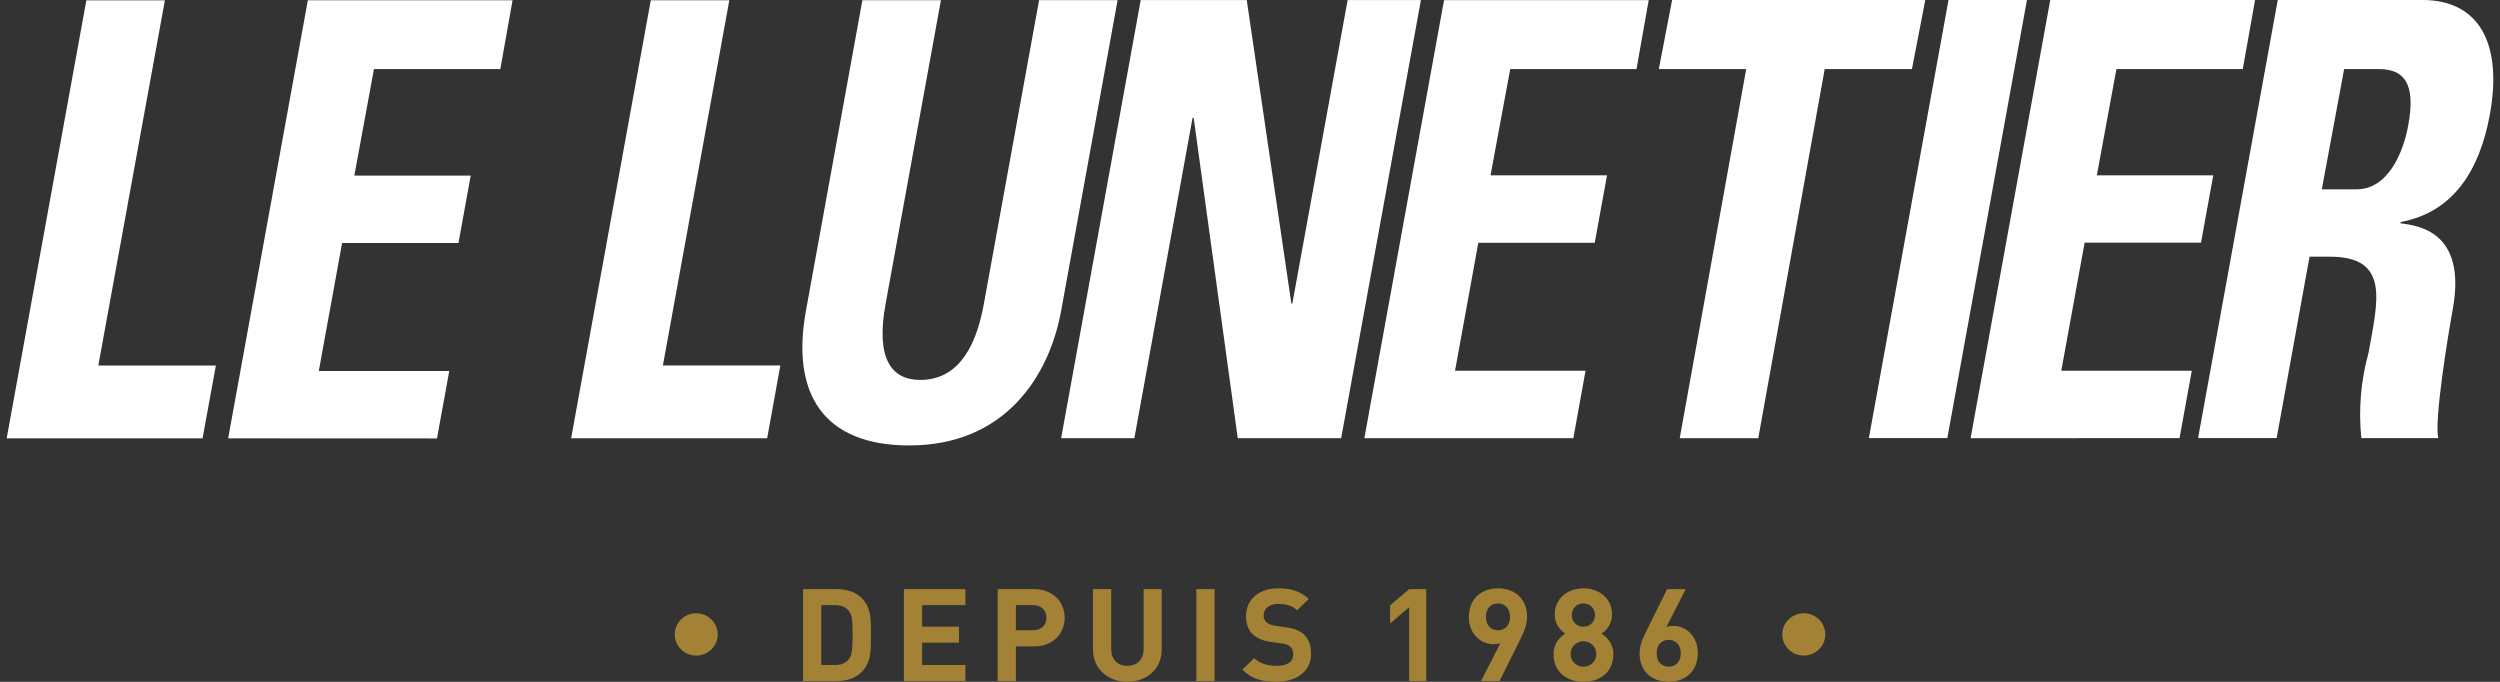
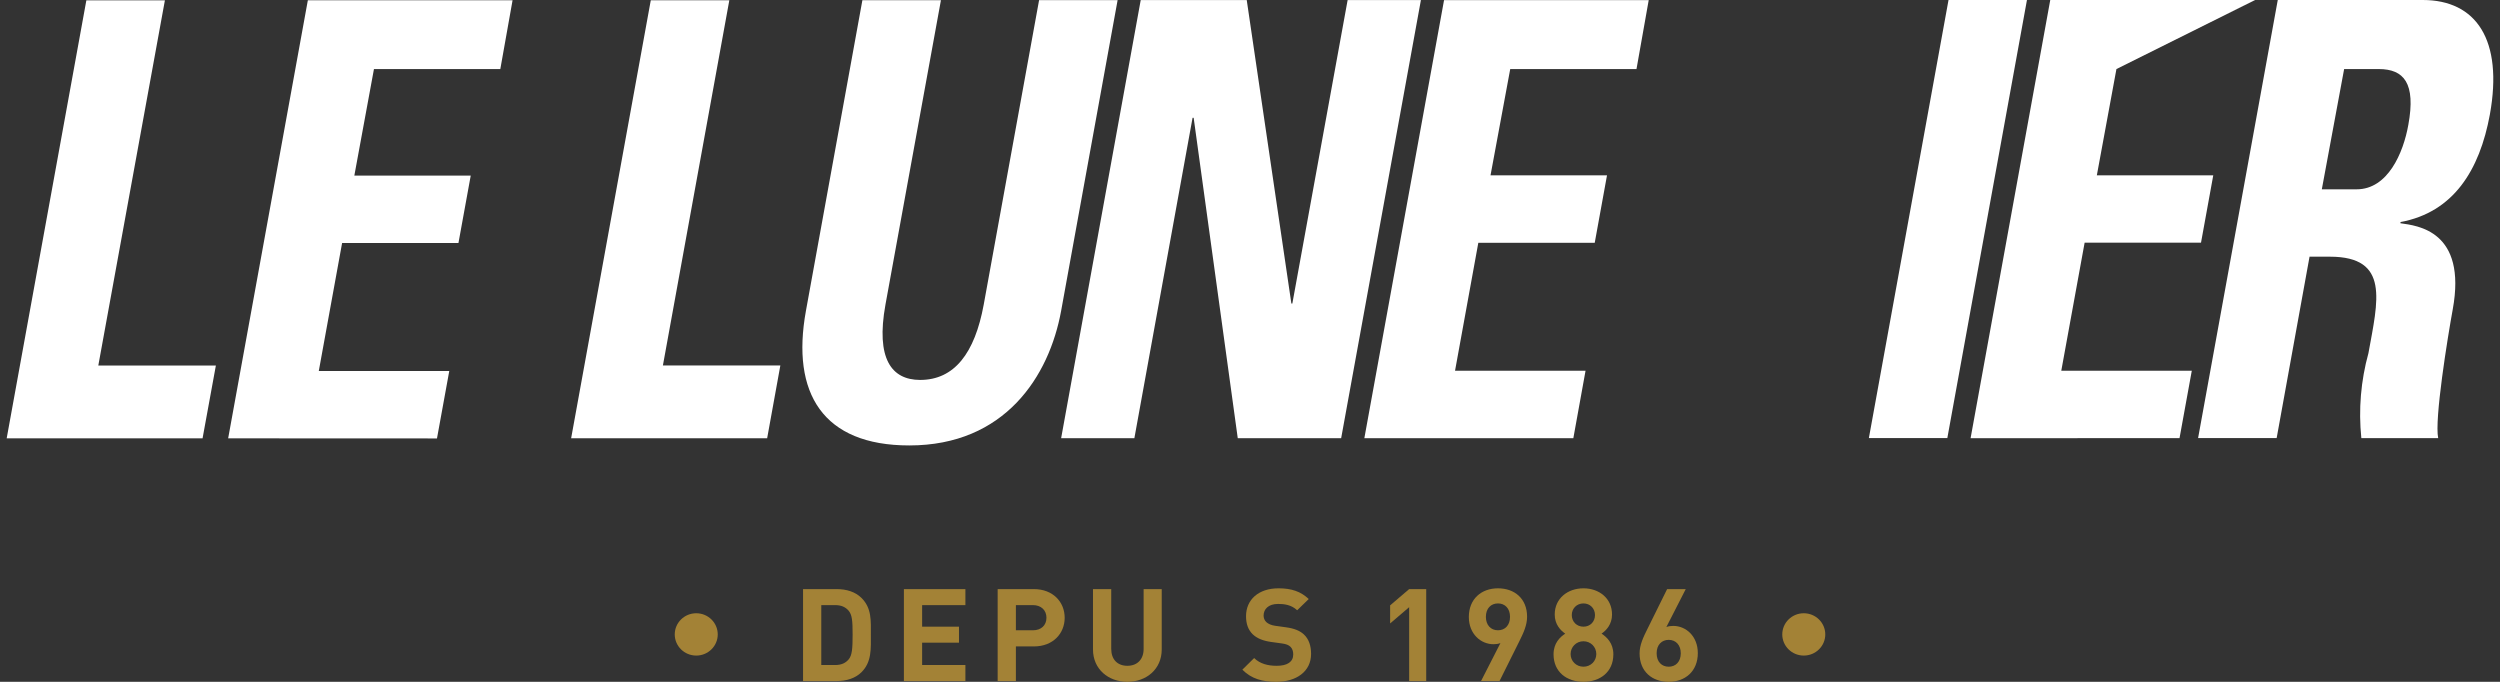
<svg xmlns="http://www.w3.org/2000/svg" width="187" height="51" viewBox="0 0 187 51" fill="none">
  <rect x="0" y="0" width="187" height="51" fill="#333333" stroke="none" />
  <g clip-path="url(#clip0_148_15071)">
    <path d="M6.46 0.023L0.5 32.787L15.152 32.786L16.147 27.344H7.353L12.335 0.023H6.46Z" fill="white" />
    <path d="M23.027 0.021L17.066 32.788L32.686 32.795L33.605 27.753H23.845L25.59 18.174H34.293L35.211 13.133H26.505L27.972 5.166H37.424L38.34 0.021H23.027Z" fill="white" />
    <path d="M48.679 0.018L42.721 32.783L42.724 32.781H57.383L58.37 27.337H49.585L54.554 0.018H48.679Z" fill="white" />
    <path d="M83.598 0.008L79.374 23.245C78.48 28.149 75.169 33.319 68.014 33.319C61.558 33.319 59.161 29.421 60.284 23.247L64.507 0.014H70.382L66.232 22.788C65.501 26.83 66.682 28.416 68.824 28.419C71.387 28.419 72.912 26.422 73.581 22.792L77.724 0.011H83.592L83.598 0.008Z" fill="white" />
    <path d="M100.803 0.006L96.668 22.702H96.594L93.256 0.006H85.326L79.373 32.778H84.851L89.204 8.812H89.286L92.584 32.776H100.319L106.284 0.006H100.803Z" fill="white" />
    <path d="M108.015 0.01L102.053 32.779L117.686 32.775L118.599 27.731H108.837L110.578 18.161H119.286L120.204 13.115H111.491L112.965 5.165H122.41L123.324 0.01H108.015Z" fill="white" />
-     <path d="M144.009 0.002H125.074L124.08 5.167H130.617L125.644 32.775H131.519L136.488 5.165H143.014L144.011 0.002H144.009Z" fill="white" />
    <path d="M139.785 32.765L139.79 32.772L139.791 32.765H139.785ZM145.749 0.002L139.792 32.765H145.661L151.616 0.002H145.749Z" fill="white" />
-     <path d="M153.359 0.002L147.401 32.772L147.396 32.779L163.029 32.771L163.946 27.731H154.184L155.93 18.154H164.635L165.552 13.113H156.844L158.309 5.166H167.76L168.678 0.002H153.359Z" fill="white" />
+     <path d="M153.359 0.002L147.401 32.772L147.396 32.779L163.029 32.771L163.946 27.731H154.184L155.93 18.154H164.635L165.552 13.113H156.844L158.309 5.166L168.678 0.002H153.359Z" fill="white" />
    <path d="M173.672 14.161H176.276C178.615 14.161 179.771 11.43 180.142 9.343C180.718 6.212 179.808 5.167 177.933 5.166H175.341L173.672 14.161V14.161ZM170.294 32.766H164.418L170.377 0H181.219C185.232 0 187.252 2.993 186.241 8.573C185.475 12.747 183.507 15.879 179.563 16.607L179.55 16.699C180.799 16.877 184.541 17.242 183.465 23.143C183.081 25.239 182.085 31.404 182.376 32.77H176.628C176.409 30.637 176.589 28.483 177.16 26.413C177.862 22.515 178.786 19.2 174.275 19.2H172.754L170.293 32.773V32.766L170.294 32.766Z" fill="white" />
    <path d="M64.434 50.286C63.973 50.739 63.316 50.942 62.589 50.942H60.068V44.065H62.589C63.316 44.065 63.973 44.267 64.434 44.721C65.218 45.494 65.14 46.441 65.14 47.474C65.14 48.508 65.218 49.513 64.434 50.286ZM63.482 45.687C63.247 45.407 62.933 45.262 62.462 45.262H61.432V49.744H62.462C62.933 49.744 63.246 49.599 63.482 49.319C63.737 49.01 63.776 48.518 63.776 47.474C63.776 46.431 63.737 45.996 63.482 45.687Z" fill="#A38236" />
    <path d="M67.611 50.942V44.065H72.212V45.262H68.975V46.875H71.732V48.073H68.975V49.744H72.212V50.942L67.611 50.942Z" fill="#A38236" />
    <path d="M77.332 48.353H75.989V50.942H74.625V44.065H77.332C78.775 44.065 79.638 45.04 79.638 46.209C79.638 47.378 78.775 48.353 77.332 48.353ZM77.264 45.262H75.989V47.146H77.264C77.882 47.146 78.275 46.769 78.275 46.209C78.275 45.649 77.882 45.262 77.264 45.262Z" fill="#A38236" />
    <path d="M84.326 51C82.894 51 81.756 50.044 81.756 48.585V44.065H83.12V48.537C83.12 49.329 83.59 49.802 84.326 49.802C85.062 49.802 85.543 49.329 85.543 48.537V44.065H86.897V48.585C86.897 50.044 85.759 51 84.326 51Z" fill="#A38236" />
-     <path d="M89.486 50.942V44.065H90.85V50.942H89.486Z" fill="#A38236" />
    <path d="M95.478 51C94.419 51 93.614 50.778 92.928 50.092L93.811 49.222C94.252 49.657 94.851 49.802 95.498 49.802C96.302 49.802 96.734 49.502 96.734 48.952C96.734 48.711 96.666 48.508 96.519 48.372C96.381 48.247 96.225 48.179 95.901 48.131L95.057 48.015C94.459 47.928 94.017 47.744 93.703 47.445C93.369 47.117 93.203 46.672 93.203 46.093C93.203 44.866 94.125 44.006 95.636 44.006C96.598 44.006 97.294 44.238 97.893 44.807L97.029 45.648C96.588 45.233 96.058 45.174 95.597 45.174C94.871 45.174 94.517 45.571 94.517 46.044C94.517 46.218 94.576 46.401 94.724 46.536C94.861 46.662 95.087 46.768 95.371 46.807L96.195 46.922C96.833 47.01 97.235 47.184 97.529 47.454C97.902 47.801 98.069 48.304 98.069 48.913C98.069 50.246 96.941 50.999 95.478 50.999V51Z" fill="#A38236" />
    <path d="M105.405 50.942V45.417L103.982 46.634V45.281L105.405 44.065H106.681V50.942H105.405Z" fill="#A38236" />
    <path d="M113.646 47.966L112.165 50.941H110.782L112.233 48.101C112.067 48.169 111.88 48.188 111.714 48.188C110.771 48.188 109.869 47.425 109.869 46.151C109.869 44.798 110.811 44.006 112.047 44.006C113.283 44.006 114.226 44.769 114.226 46.131C114.226 46.759 113.96 47.338 113.646 47.966ZM112.047 45.136C111.527 45.136 111.144 45.503 111.144 46.141C111.144 46.749 111.507 47.145 112.047 47.145C112.567 47.145 112.95 46.778 112.95 46.141C112.95 45.503 112.567 45.136 112.047 45.136Z" fill="#A38236" />
    <path d="M118.442 50.999C117.206 50.999 116.205 50.274 116.205 48.942C116.205 48.101 116.696 47.647 117.078 47.396C116.725 47.155 116.293 46.701 116.293 45.967C116.293 44.75 117.274 44.006 118.442 44.006C119.609 44.006 120.58 44.75 120.58 45.967C120.58 46.701 120.149 47.155 119.796 47.396C120.178 47.647 120.679 48.101 120.679 48.942C120.679 50.275 119.678 50.999 118.442 50.999H118.442ZM118.442 47.966C117.903 47.966 117.481 48.391 117.481 48.922C117.481 49.454 117.902 49.869 118.442 49.869C118.982 49.869 119.404 49.454 119.404 48.922C119.404 48.391 118.982 47.966 118.442 47.966ZM118.442 45.136C117.942 45.136 117.569 45.513 117.569 46.005C117.569 46.508 117.942 46.875 118.442 46.875C118.943 46.875 119.305 46.508 119.305 46.005C119.305 45.513 118.942 45.136 118.442 45.136Z" fill="#A38236" />
    <path d="M124.819 51C123.583 51 122.641 50.237 122.641 48.875C122.641 48.247 122.915 47.668 123.23 47.04L124.701 44.065H126.094L124.643 46.904C124.809 46.837 124.996 46.818 125.163 46.818C126.104 46.818 126.997 47.581 126.997 48.855C126.997 50.208 126.055 51 124.819 51ZM124.819 47.861C124.299 47.861 123.916 48.228 123.916 48.865C123.916 49.503 124.299 49.87 124.819 49.87C125.339 49.87 125.722 49.503 125.722 48.865C125.722 48.256 125.358 47.861 124.819 47.861Z" fill="#A38236" />
    <path d="M134.923 49.037C135.81 49.037 136.531 48.328 136.531 47.454C136.531 46.58 135.81 45.871 134.923 45.871C134.035 45.871 133.314 46.579 133.314 47.454C133.314 48.328 134.035 49.037 134.923 49.037Z" fill="#A38236" />
    <path d="M52.079 49.037C52.967 49.037 53.687 48.328 53.687 47.454C53.687 46.58 52.967 45.871 52.079 45.871C51.191 45.871 50.471 46.579 50.471 47.454C50.471 48.328 51.191 49.037 52.079 49.037Z" fill="#A38236" />
  </g>
  <defs>
    <clipPath id="clip0_148_15071">
      <rect width="186" height="51" fill="white" transform="translate(0.5)" />
    </clipPath>
  </defs>
</svg>